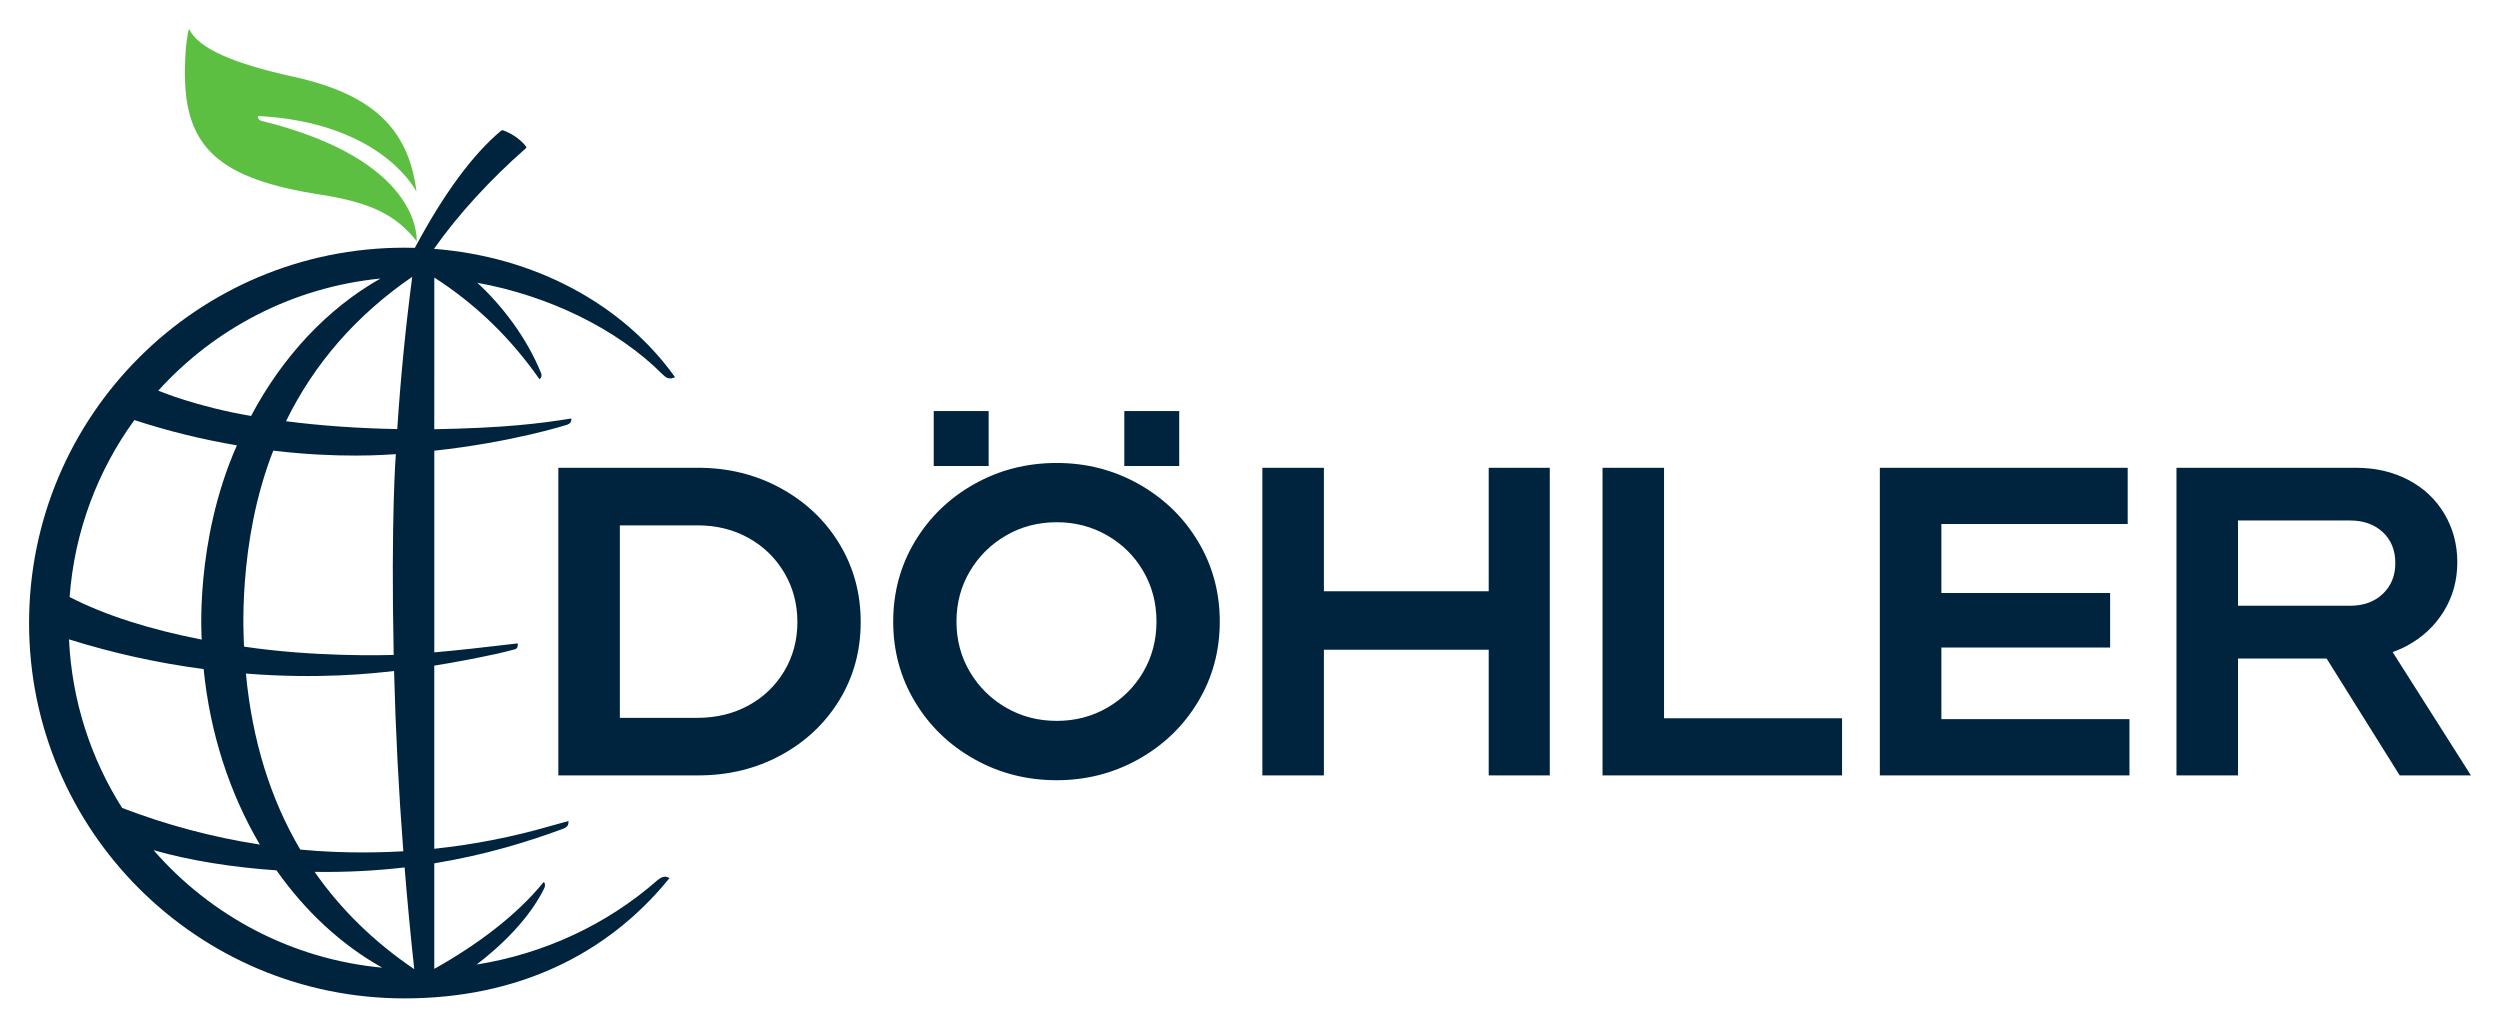
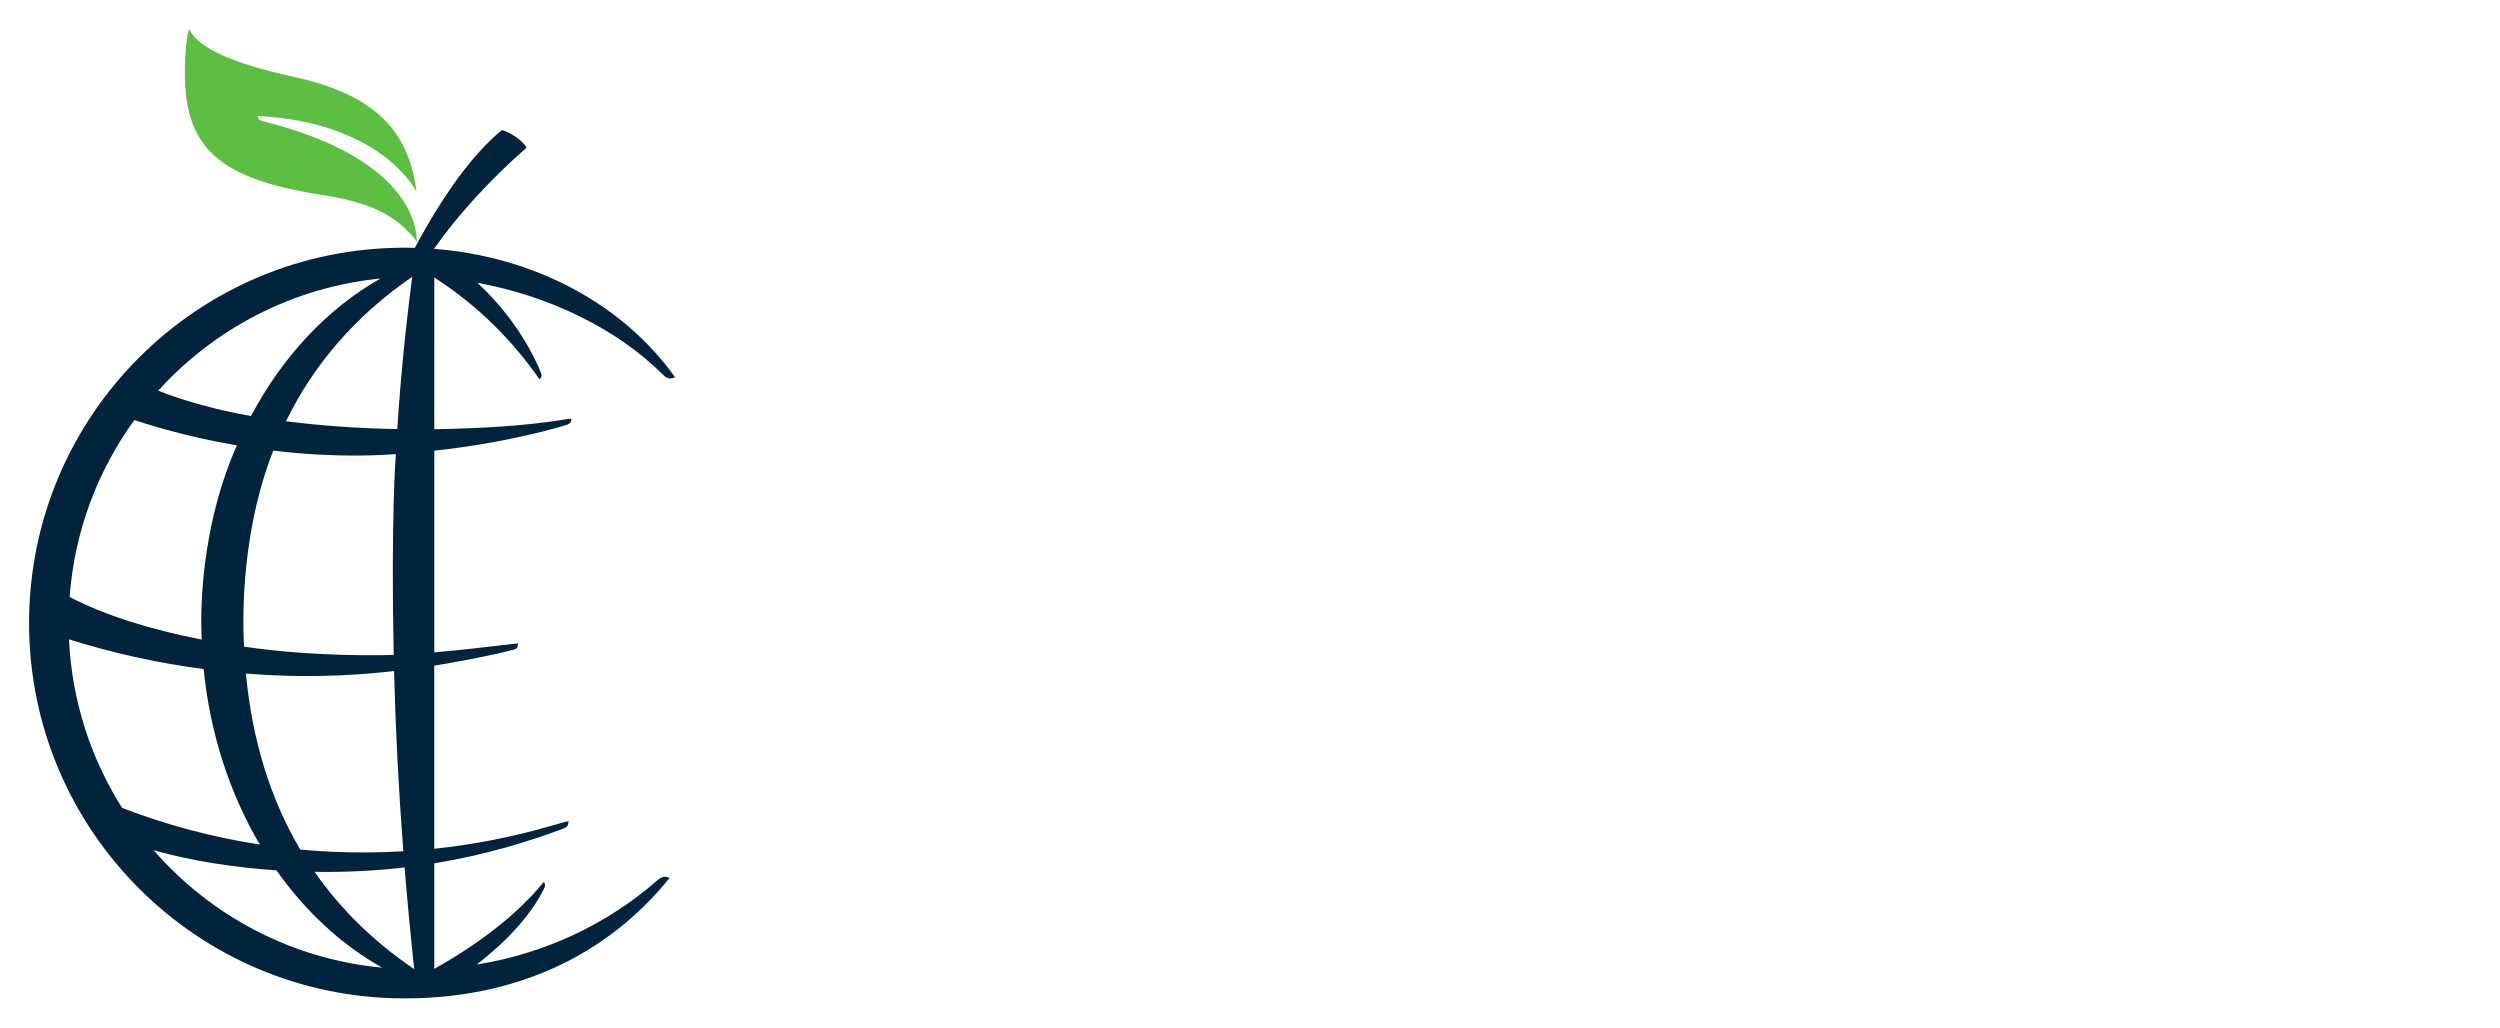
<svg xmlns="http://www.w3.org/2000/svg" id="svg152" version="1.1" width="1024" height="421" viewBox="-9.362 -9.362 805.194 330.8">
  <defs id="defs149" />
-   <path id="path32" d="m 291.37,122.915 v 17.689 h 17.689 v -17.689 z m 61.381,0 v 17.689 h 17.689 v -17.689 z m -21.77,16.711 c -9.63,0 -18.471,2.259 -26.541,6.789 -8.07,4.53 -14.439,10.691 -19.109,18.471 -4.68,7.78 -7.01,16.4 -7.01,25.83 0,9.43 2.33,18.05 7.01,25.83 4.67,7.79 11.039,13.939 19.109,18.469 8.06,4.53 16.911,6.801 26.541,6.791 9.53,0 18.328,-2.261 26.398,-6.791 8.07,-4.53 14.441,-10.679 19.111,-18.469 4.68,-7.78 7.01,-16.39 7.01,-25.83 0,-9.43 -2.33,-18.05 -7.01,-25.83 -4.67,-7.78 -11.041,-13.941 -19.111,-18.471 -8.07,-4.53 -16.868,-6.789 -26.398,-6.789 z m -160.512,1.549 v 99.08 h 45.012 c 9.81,0 18.7,-2.17 26.68,-6.51 7.98,-4.34 14.25,-10.26 18.83,-17.76 4.57,-7.5 6.859,-15.881 6.859,-25.131 0,-9.24 -2.279,-17.639 -6.859,-25.189 -4.58,-7.55 -10.88,-13.52 -18.9,-17.91 -8.02,-4.39 -16.889,-6.58 -26.609,-6.58 z m 226.75,0 v 99.08 h 19.82 v -40.48 h 53.08 v 40.48 h 19.67 v -99.08 h -19.67 v 39.77 h -53.08 v -39.77 z m 109.561,0 v 99.08 h 77.141 v -18.4 h -57.33 v -80.68 z m 89.311,0 v 99.08 h 80.4 v -18.119 h -60.58 v -23.07 h 54.35 v -17.551 h -54.35 v -22.229 h 60.01 v -18.111 z m 95.539,0.01 v 99.08 h 19.82 v -37.648 h 28.541 l 23.549,37.648 h 22.93 v -0.01 l -25.219,-39.719 c 1.54,-0.55 3.04,-1.191 4.48,-1.961 5.05,-2.69 9.029,-6.389 11.959,-11.109 2.92,-4.72 4.391,-10 4.391,-15.85 0,-5.75 -1.39,-10.971 -4.18,-15.641 -2.78,-4.67 -6.651,-8.3 -11.611,-10.9 -4.95,-2.59 -10.54,-3.891 -16.77,-3.891 z m 19.82,16.97 h 36.09 c 4.34,0 7.851,1.25 10.541,3.75 2.69,2.5 4.039,5.83 4.039,9.98 0,4.06 -1.349,7.36 -4.039,9.91 -2.69,2.55 -6.211,3.82 -10.541,3.82 h -36.09 z m -380.469,0.561 c 5.94,0 11.369,1.42 16.279,4.25 4.91,2.83 8.779,6.669 11.609,11.529 2.84,4.86 4.25,10.271 4.25,16.211 0,5.95 -1.42,11.349 -4.25,16.209 -2.84,4.87 -6.699,8.711 -11.609,11.541 -4.91,2.83 -10.339,4.248 -16.279,4.238 -5.95,0 -11.371,-1.408 -16.281,-4.238 -4.91,-2.84 -8.8,-6.681 -11.68,-11.541 -2.88,-4.86 -4.32,-10.259 -4.32,-16.209 0,-5.95 1.44,-11.351 4.32,-16.211 2.88,-4.85 6.77,-8.699 11.68,-11.529 4.91,-2.84 10.331,-4.25 16.281,-4.25 z m -140.701,1.01 h 25.051 c 6.04,0 11.49,1.339 16.35,4.029 4.86,2.69 8.699,6.42 11.529,11.18 2.83,4.76 4.25,10.07 4.25,15.92 0,5.85 -1.42,11.132 -4.25,15.852 -2.83,4.72 -6.669,8.399 -11.529,11.039 -4.86,2.65 -10.31,3.961 -16.35,3.971 h -25.051 z" style="fill:#00233e" />
  <path class="st1" d="m 73.67,27.866 c 38.14,1.98 49.89,22.12 51.02,24.24 0.02,0.04 0.07,0.02 0.07,-0.02 -2.58,-19.98 -13.82,-31.18 -39.69,-36.87 C 65.43,10.896 54.64,6.056 51.67,0.076 c -0.06,-0.11 -0.22,-0.1 -0.25,0.03 -0.31,1.2 -1.23,5.49 -1.23,13.99 0,24.05 11.11,34.04 43.6,39.1 16.12,2.52 24.28,6.44 31.02,14.97 0.02,0.03 0.07,0.02 0.07,-0.02 -0.08,-1.76 0.7,-26.19 -50.08,-38.72 0,-0.02 -1.2,-0.24 -1.13,-1.56" id="path44" style="fill:#5cbf42" />
  <path class="st0" d="m 206.49,112.406 c 0.49,0 1.08,-0.16 1.57,-0.4 -17.02,-23.82 -45.54,-38.86 -77.65,-41.34 7.69,-10.94 18.16,-22.39 29.64,-32.43 0.13,-0.12 0.16,-0.31 0.06,-0.46 -1.54,-2.13 -4.47,-4.22 -7.45,-5.29 -0.2,-0.07 -0.43,-0.03 -0.6,0.11 -9.17,7.62 -18.63,20.54 -27.8,37.75 -1.09,-0.03 -2.19,-0.05 -3.29,-0.05 -0.01,0 -0.03,0 -0.04,0 -0.01,0 -0.02,0 -0.04,0 C 54.13,70.296 0,124.416 0,191.186 c 0,66.76 54.12,120.89 120.89,120.89 35.88,0 65.14,-13.75 85.36,-38.73 -0.43,-0.31 -0.92,-0.46 -1.43,-0.46 -0.76,0 -1.58,0.39 -2.56,1.24 -16.31,14.27 -36.46,23.58 -58.1,27.05 8.49,-6.52 17.14,-15.1 21.81,-24.65 0.36,-0.74 0.22,-1.74 -0.22,-1.93 -8.79,10.82 -21.58,20.33 -35.24,27.97 v -33.99 c 16.6,-2.72 30.28,-7 41.18,-11.02 1.89,-0.71 2.03,-1.25 2.07,-2.62 -1.84,0.54 -3.75,1.07 -5.69,1.58 -12.12,3.52 -24.67,6.01 -37.56,7.37 v -58.99 c 6.69,-1.06 13.45,-2.36 20.51,-3.89 1.94,-0.47 3.48,-0.83 5.4,-1.35 0.89,-0.21 1.08,-1.02 0.98,-1.92 -10.8,1.28 -19.35,2.24 -26.88,2.89 v -64.95 c 24.98,-2.71 42.18,-8.18 42.66,-8.32 1.17,-0.42 1.59,-1.06 1.44,-2.05 -10.17,1.65 -21.73,3.05 -44.11,3.46 l 0.01,-48.86 c 13.95,8.97 24.94,20 33.86,32.73 0.46,-0.15 0.87,-1.11 0.56,-1.87 -4.7,-11.63 -12.7,-21.94 -20.56,-29.17 22.92,4.15 44.95,14.79 59.6,29.43 1.01,1.03 1.65,1.38 2.51,1.38 M 123.41,79.666 v 0 c -2.16,16.44 -3.78,32.93 -4.82,49.05 -12.71,-0.24 -24.78,-1.1 -35.83,-2.53 C 91.84,107.576 105.42,92.026 123.41,79.666 m -5.97,121.78 c -3.08,0.11 -25.59,0.7 -48.19,-2.66 -0.1,-2.13 -2.31,-33.28 9.4,-63.13 21.23,2.55 36.52,1.32 39.48,1.13 -0.01,-0.01 -1.62,20.56 -0.69,64.66 m 0.12,5.19 c 0.47,18.88 1.47,38.39 2.98,58.06 -4.29,0.25 -18.12,0.92 -33.19,-0.55 -9.63,-16.28 -15.48,-35.2 -17.51,-56.69 23.74,1.89 40.9,-0.06 47.72,-0.82 M 113.18,80.226 c -17.27,9.77 -31.62,25.27 -41.68,44.26 -17.73,-3 -29.67,-8.07 -29.86,-8.15 -0.01,0 -0.02,-0.01 -0.02,-0.01 C 59.69,96.386 84.88,83.016 113.18,80.226 M 33.91,125.806 c 0.02,0.01 0.04,0.01 0.06,0.02 10.67,3.49 21.69,6.21 32.97,8.13 -13.71,30.91 -11.33,62.56 -11.33,62.56 -16.63,-3.23 -31.32,-7.9 -42.55,-13.71 1.56,-21.2 9.07,-40.75 20.85,-57 m -3.94,124.93 c -10.03,-15.84 -16.18,-34.39 -17.11,-54.3 13.98,4.39 28.47,7.62 43.37,9.58 2.05,20.72 8.41,40.09 18.1,56.52 C 58.95,260.156 44.1,256.166 29.97,250.736 m 10.14,13.61 c 12.1,3.46 26,5.57 39.58,6.49 9.25,13.14 20.81,23.93 34.06,31.35 -29.33,-2.74 -55.36,-16.83 -73.64,-37.84 m 51.86,6.98 c 10.42,0.16 20.08,-0.39 28.98,-1.43 0.89,10.92 1.92,21.87 3.11,32.77 -12.97,-8.79 -23.68,-19.25 -32.09,-31.34" id="path46" style="fill:#00233e" />
</svg>